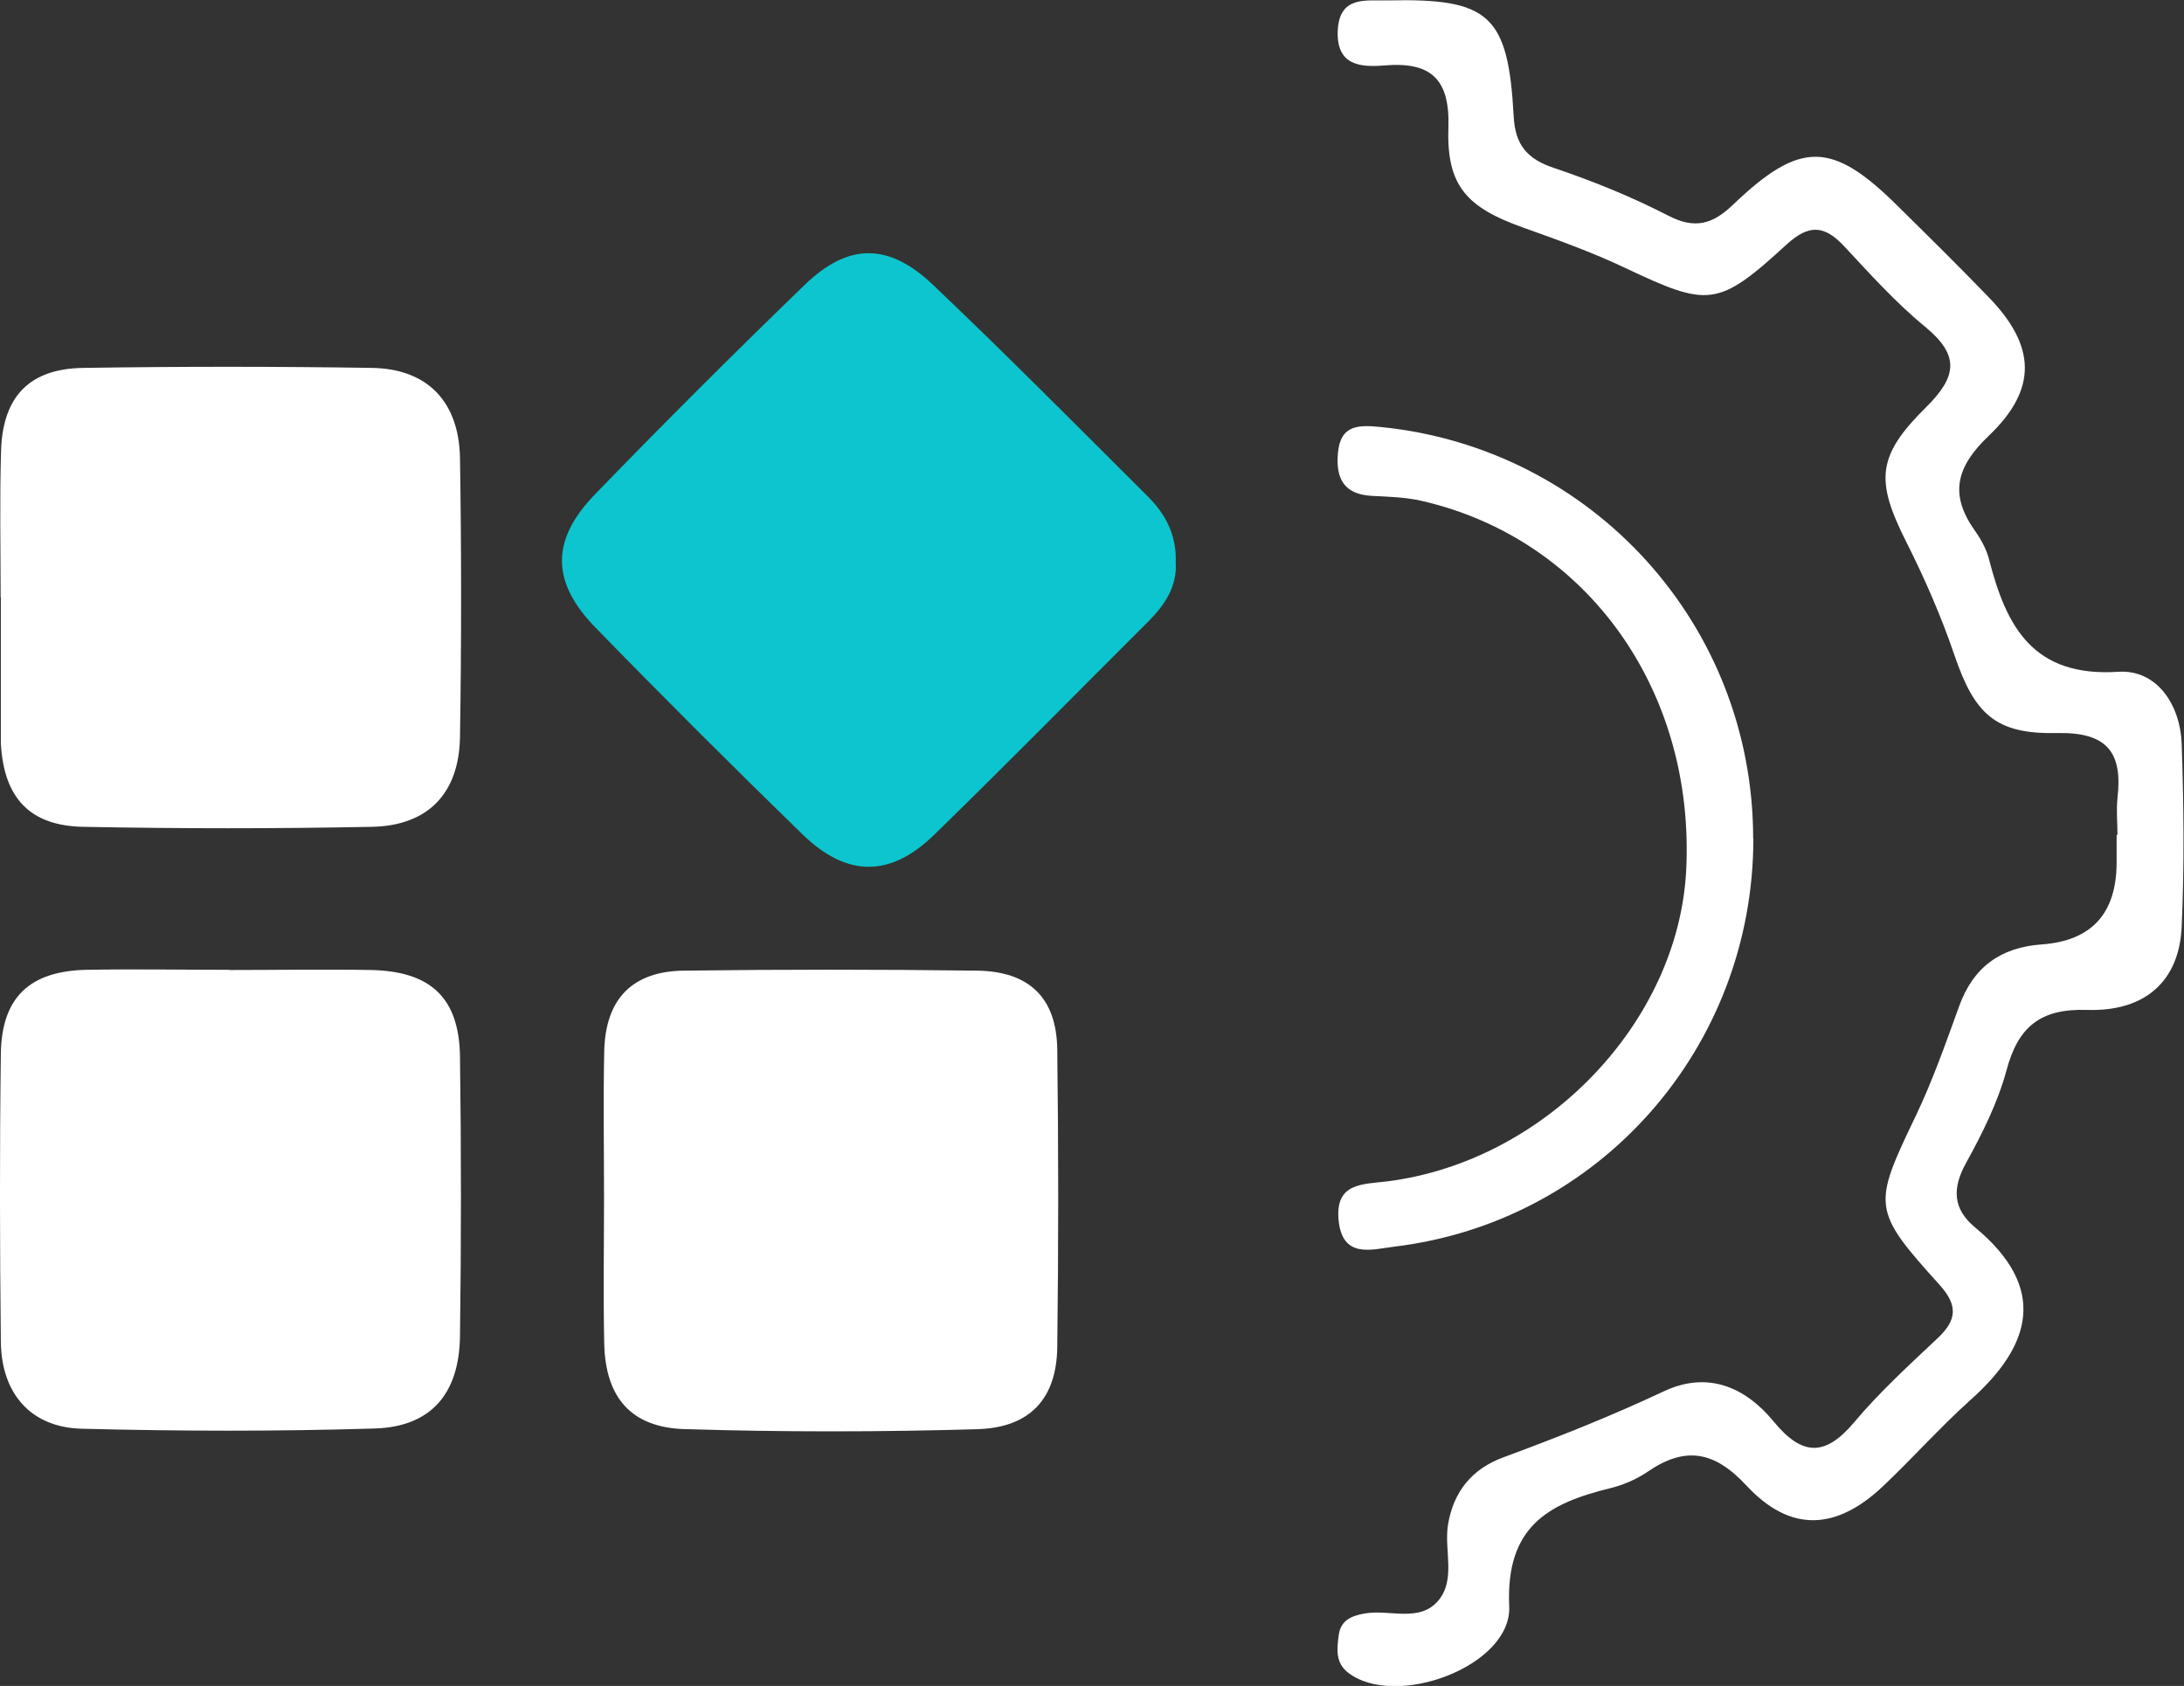
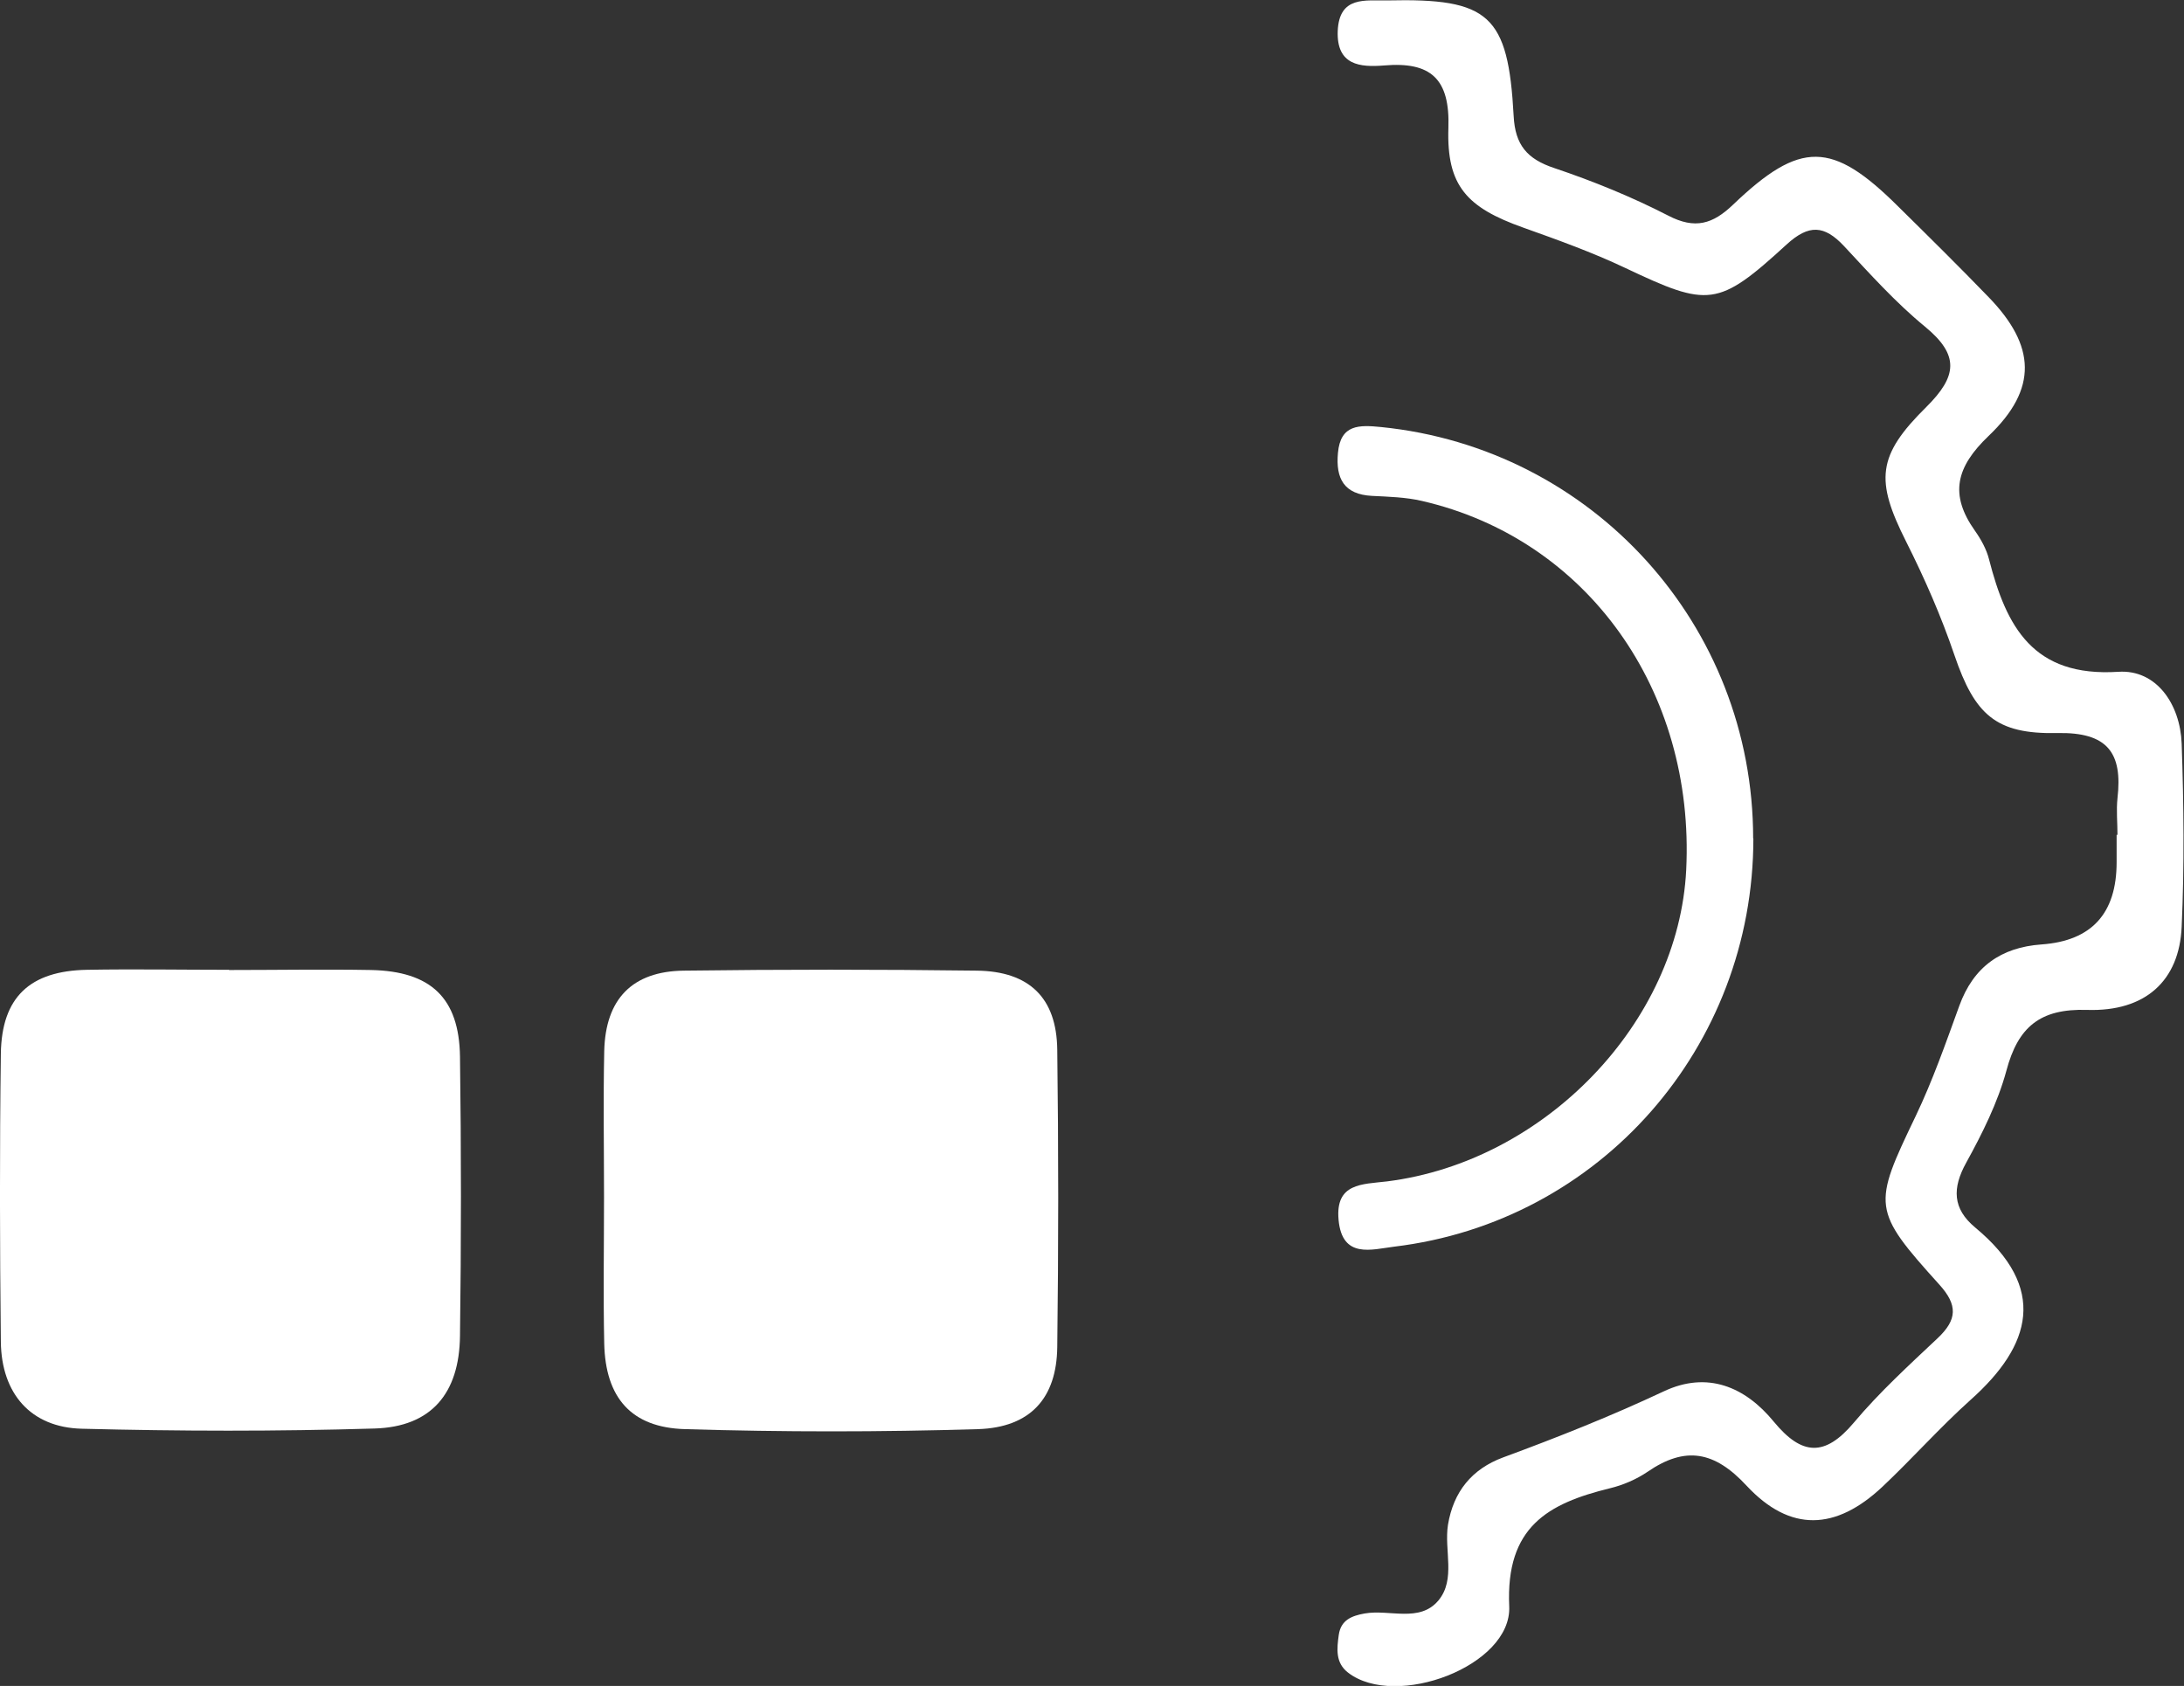
<svg xmlns="http://www.w3.org/2000/svg" id="Layer_1" data-name="Layer 1" viewBox="0 0 103.41 79.83">
  <rect x="0" y="0" width="103.41" height="79.83" fill="#333333" stroke="none" />
  <defs>
    <style>
      .cls-1 {
        fill: #fff;
      }

      .cls-2 {
        fill: #0dc5ce;
      }
    </style>
  </defs>
  <g id="nWkwU2.tif">
    <g>
-       <path class="cls-2" d="m55.67,26.63c.07,1.14-.52,2.02-1.31,2.81-3.37,3.36-6.71,6.76-10.12,10.08-2.09,2.04-4.15,2.03-6.26-.03-3.31-3.22-6.58-6.48-9.8-9.79-2.08-2.14-2.1-4.12-.03-6.27,3.26-3.37,6.58-6.68,9.95-9.94,2.06-1.99,3.97-2.01,6.08,0,3.45,3.28,6.8,6.66,10.17,10.02.85.84,1.37,1.85,1.32,3.14Z" />
      <path class="cls-1" d="m10.85,45.93c2.24,0,4.48-.04,6.72,0,2.83.06,4.17,1.32,4.21,4.1.06,4.41.06,8.81,0,13.22-.03,2.74-1.37,4.31-4.04,4.39-4.62.14-9.25.13-13.87.01-2.41-.06-3.8-1.66-3.83-4.11-.05-4.55-.06-9.1,0-13.65.04-2.68,1.38-3.92,4.08-3.97,2.24-.04,4.48,0,6.72,0h0Z" />
-       <path class="cls-1" d="m.03,28.27c0-2.31-.05-4.62.02-6.93.08-2.57,1.35-3.89,3.91-3.92,4.55-.07,9.1-.07,13.65,0,2.62.04,4.12,1.59,4.17,4.26.07,4.4.07,8.81,0,13.21-.04,2.68-1.52,4.21-4.17,4.26-4.55.09-9.1.09-13.65,0-2.56-.04-3.78-1.38-3.92-3.95,0-.14,0-.29,0-.43,0-2.17,0-4.33,0-6.5Z" />
      <path class="cls-1" d="m28.6,56.69c0-2.31-.04-4.62.01-6.93.06-2.45,1.32-3.77,3.77-3.8,4.62-.06,9.25-.06,13.87,0,2.49.03,3.78,1.29,3.81,3.74.06,4.69.06,9.39,0,14.09-.03,2.41-1.27,3.8-3.75,3.88-4.62.14-9.25.14-13.87,0-2.56-.07-3.77-1.5-3.83-4.04-.05-2.31-.01-4.62-.01-6.93Z" />
      <path class="cls-1" d="m100.26,39.53c0-.58-.06-1.16,0-1.73.25-2.16-.47-3.14-2.86-3.09-2.9.06-3.9-.87-4.86-3.69-.63-1.85-1.41-3.63-2.29-5.38-1.46-2.9-1.38-4.06.96-6.37,1.46-1.45,1.58-2.45-.06-3.8-1.39-1.14-2.61-2.5-3.84-3.82-.93-.99-1.66-1.04-2.72-.07-3.25,2.98-3.7,2.97-7.63,1.11-1.56-.74-3.2-1.33-4.83-1.91-2.67-.95-3.64-1.97-3.55-4.72.08-2.33-.83-3.15-3.05-2.96-1.12.09-2.25,0-2.19-1.63.07-1.68,1.32-1.43,2.36-1.45,4.81-.11,5.71.68,5.97,5.47.07,1.37.63,2.04,1.93,2.47,1.84.62,3.66,1.36,5.39,2.25,1.27.66,2.11.4,3.07-.52,3.19-3.05,4.69-3.02,7.81.08,1.44,1.42,2.88,2.84,4.29,4.3,2.23,2.3,2.34,4.34,0,6.57-1.54,1.47-1.87,2.77-.65,4.49.29.41.55.88.67,1.36.82,3.19,2.08,5.58,6.12,5.32,1.8-.12,2.93,1.53,3,3.4.1,2.89.13,5.78,0,8.67-.11,2.56-1.72,4.03-4.48,3.94-2.23-.07-3.27.81-3.82,2.88-.41,1.51-1.14,2.97-1.9,4.35-.67,1.21-.65,2.18.42,3.07,3.46,2.87,2.67,5.59-.21,8.16-1.45,1.3-2.75,2.77-4.17,4.11-2.22,2.09-4.38,2.17-6.44-.04-1.52-1.64-2.9-1.89-4.69-.66-.53.36-1.16.63-1.78.78-2.94.72-4.94,1.83-4.77,5.59.13,2.83-5.38,4.88-7.63,3.14-.61-.47-.53-1.14-.44-1.79.1-.7.61-.9,1.22-1.01,1.18-.21,2.61.45,3.5-.62.83-1,.26-2.38.45-3.58.26-1.57,1.13-2.64,2.61-3.19,2.58-.95,5.12-1.96,7.61-3.13,2.06-.97,3.85-.22,5.21,1.44,1.32,1.6,2.41,1.68,3.79.04,1.2-1.43,2.6-2.71,3.97-4,.92-.87.96-1.56.07-2.54-3.19-3.53-3.15-3.73-1.12-7.96.81-1.69,1.43-3.47,2.07-5.23.67-1.85,1.97-2.77,3.89-2.91q3.56-.25,3.56-3.89c0-.43,0-.87,0-1.3Z" />
      <path class="cls-1" d="m83.02,39.7c0,9.88-7.26,18.16-17.01,19.33-1.06.13-2.46.59-2.63-1.27-.16-1.75,1.12-1.68,2.29-1.82,7.49-.94,13.81-7.53,14.17-14.75.42-8.5-4.69-15.67-12.51-17.47-.77-.18-1.58-.2-2.37-.24-1.33-.07-1.72-.83-1.61-2.03.12-1.37,1.02-1.33,2.04-1.23,10.03,1.01,17.62,9.39,17.62,19.48Z" />
    </g>
  </g>
</svg>